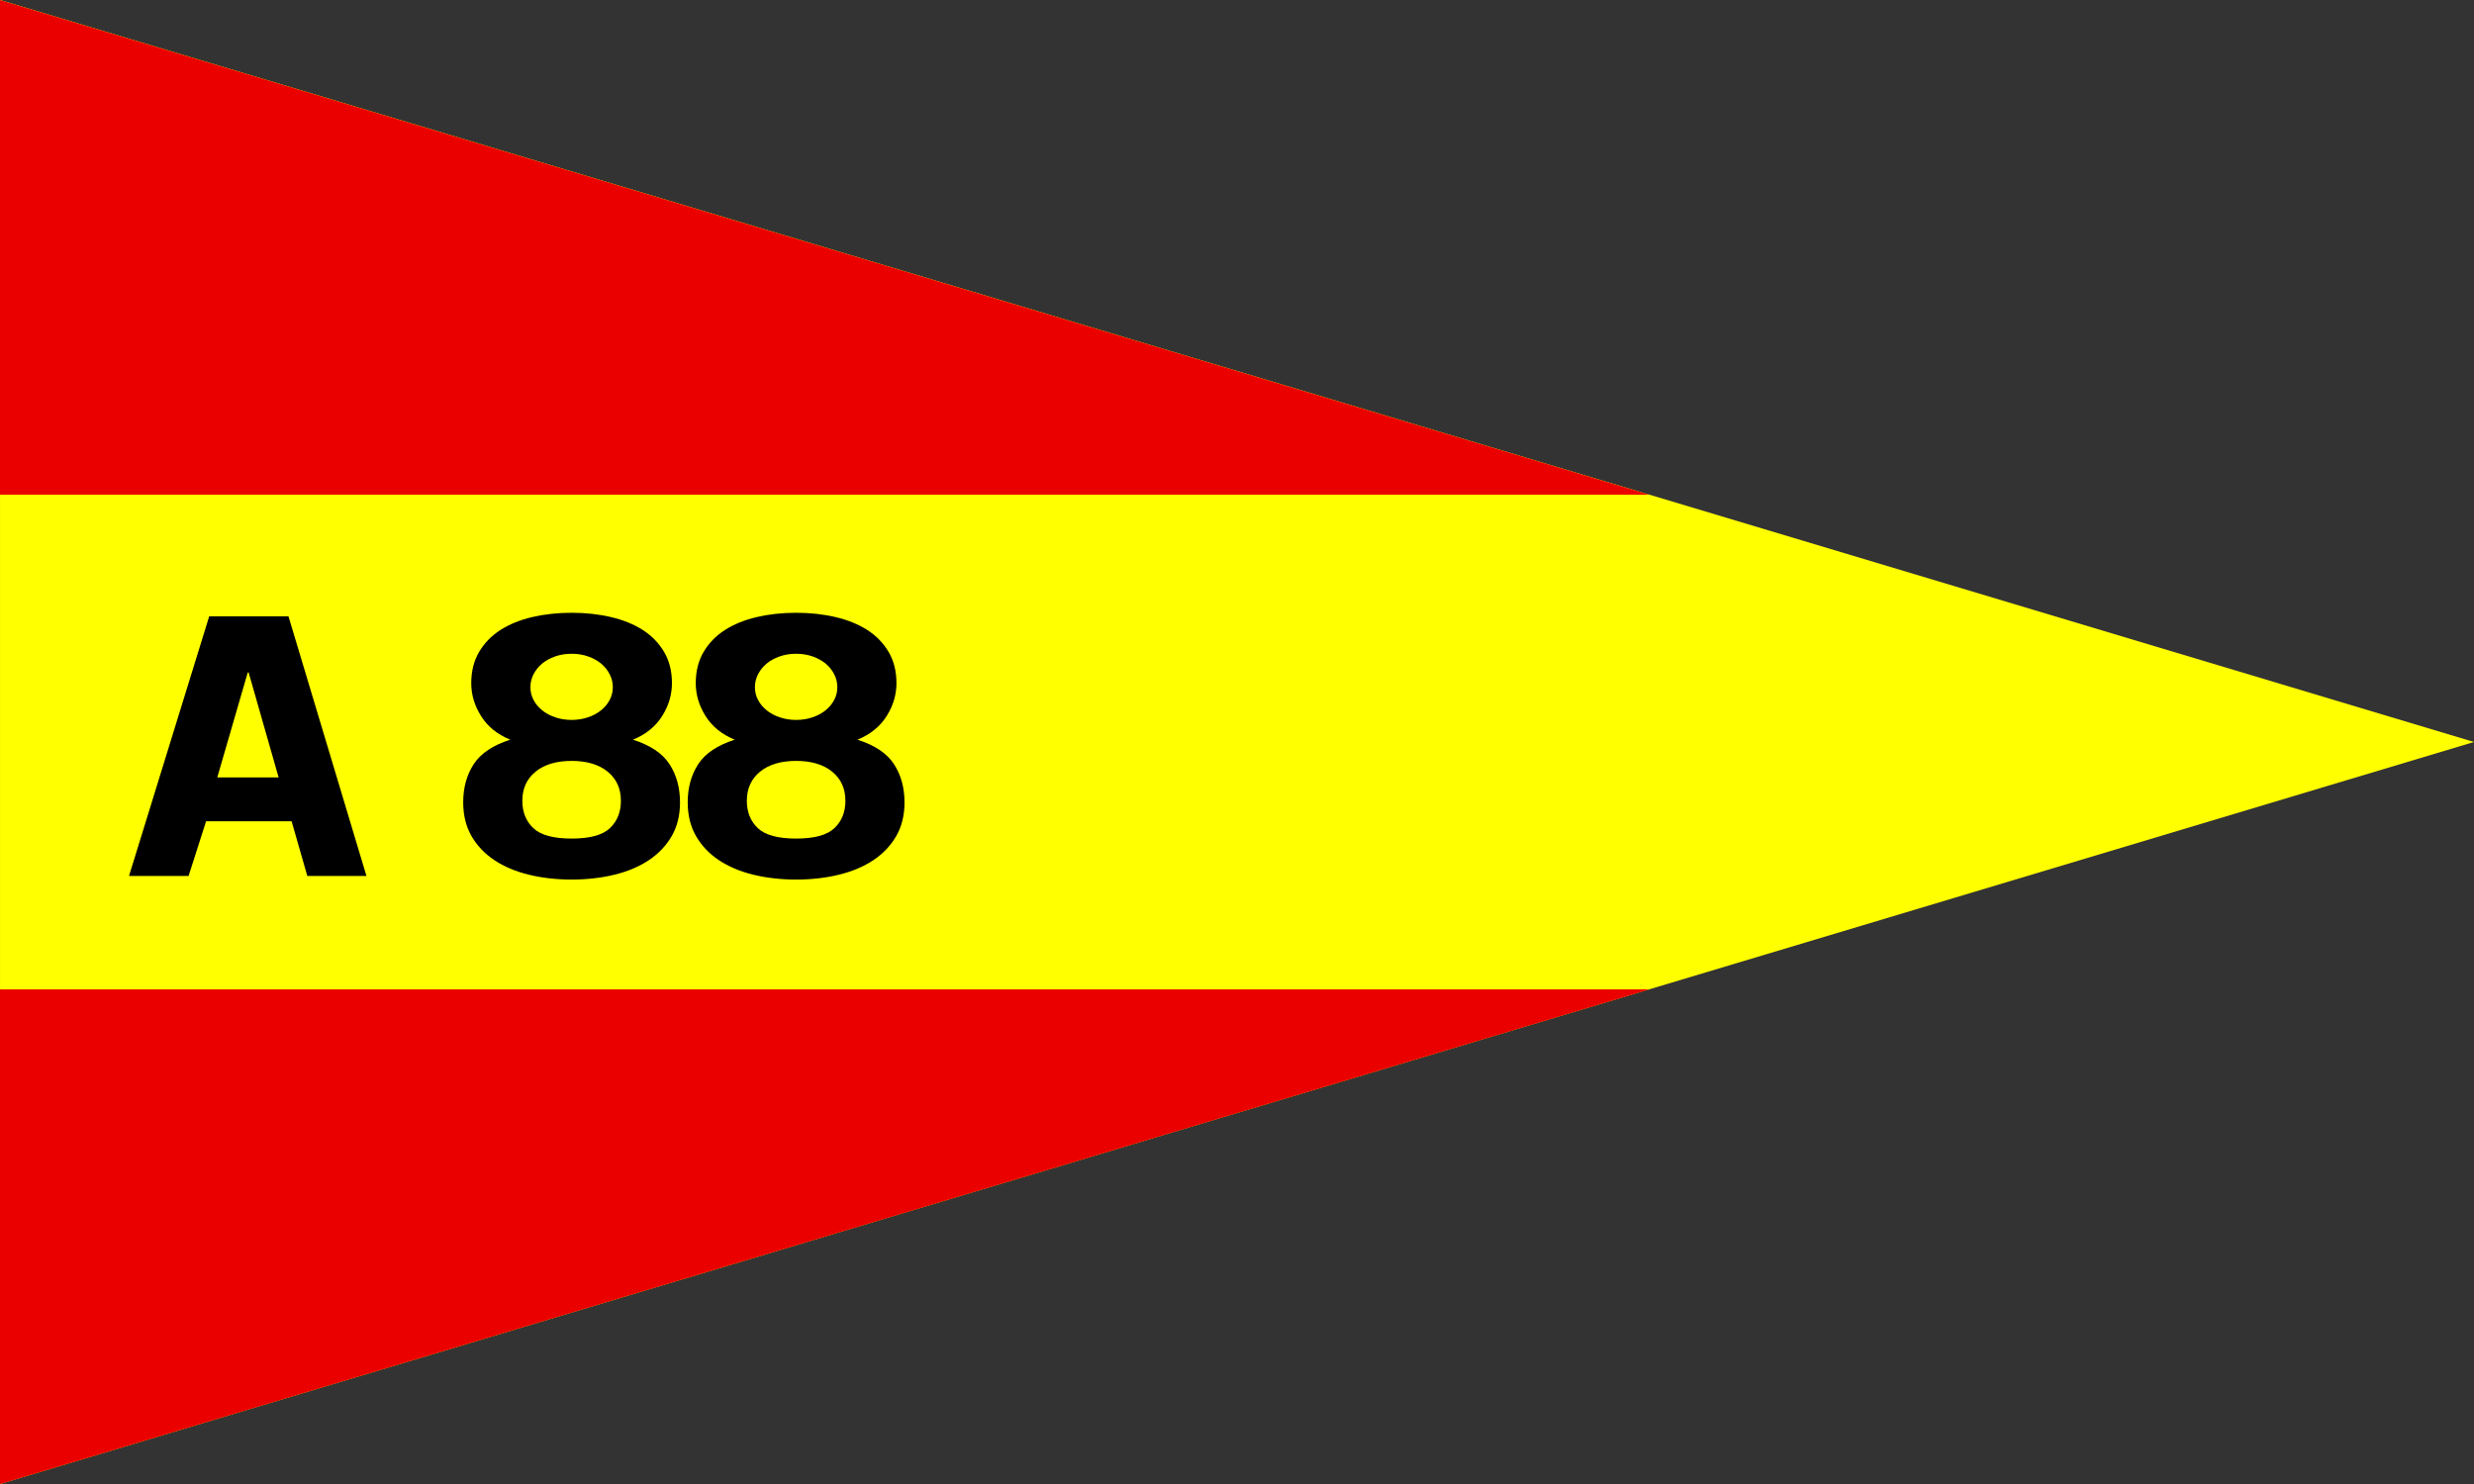
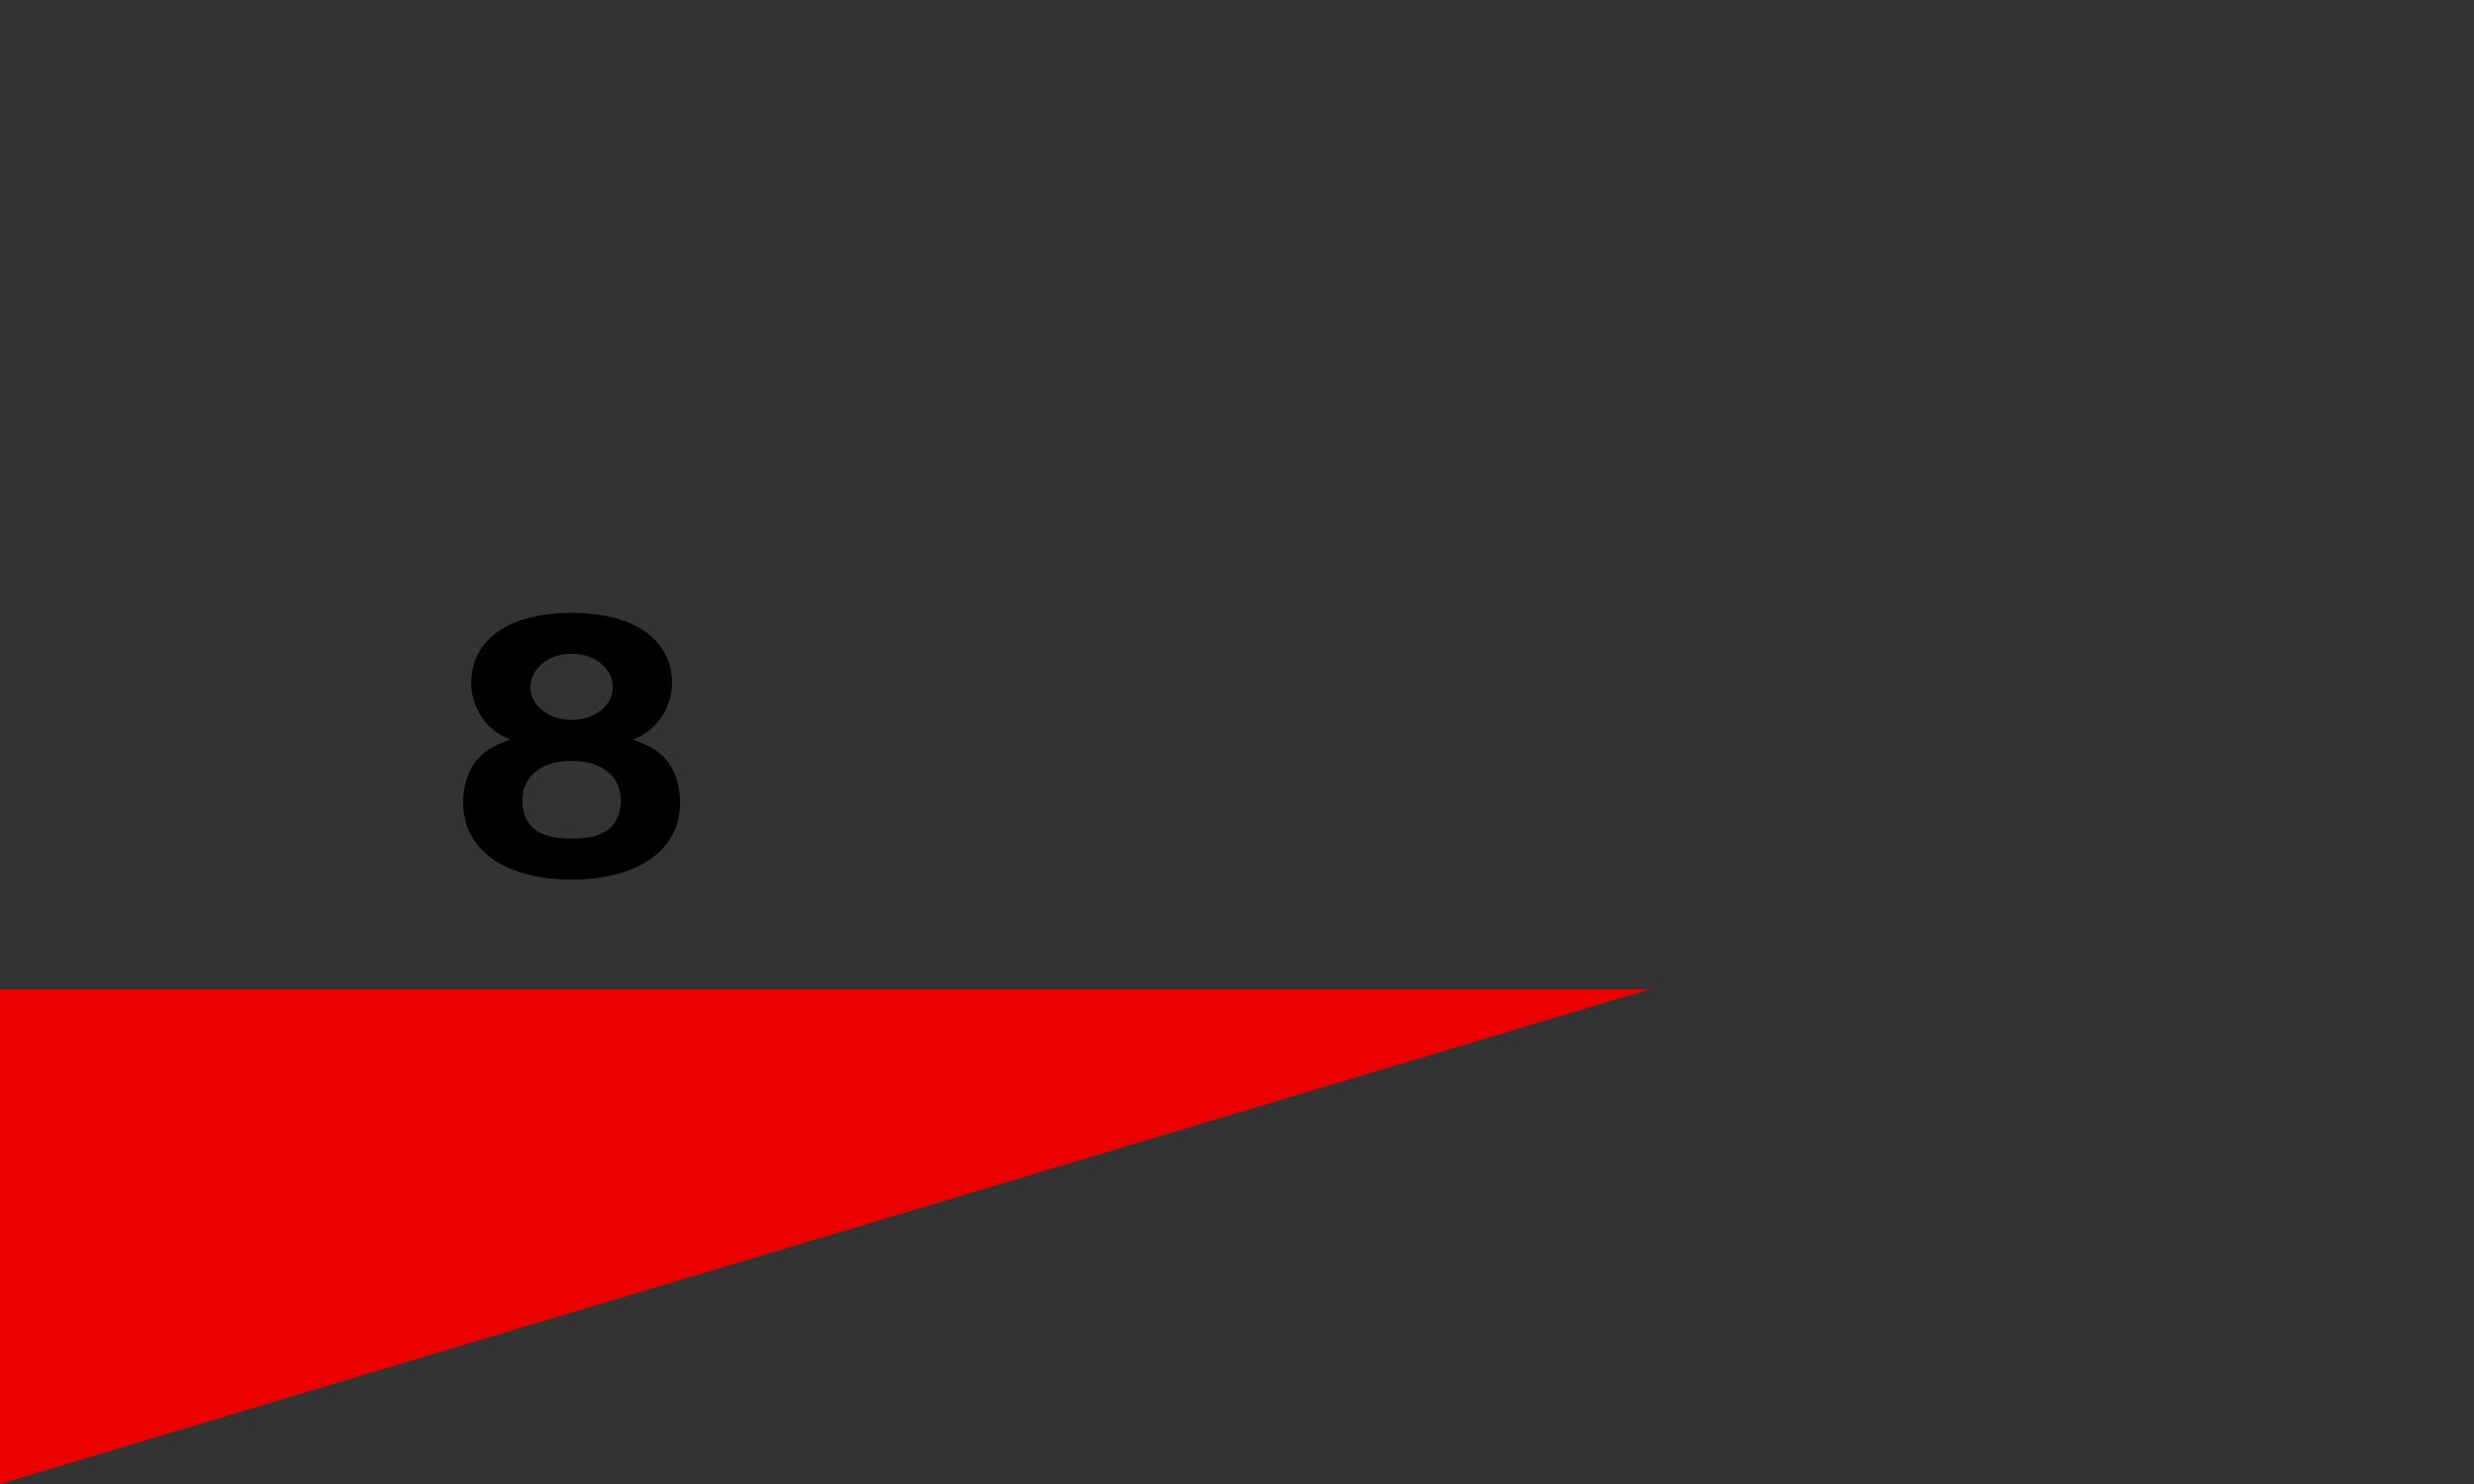
<svg xmlns="http://www.w3.org/2000/svg" xmlns:ns1="http://www.inkscape.org/namespaces/inkscape" xmlns:ns2="http://sodipodi.sourceforge.net/DTD/sodipodi-0.dtd" width="354.478" height="212.695" id="svg3895" version="1.1" ns1:version="0.48.4 r9939" ns2:docname="Neues Dokument 3">
  <rect width="100%" height="100%" fill="#333333" stroke="none" />
  <defs id="defs3897" />
  <ns2:namedview id="base" pagecolor="#ffffff" bordercolor="#666666" borderopacity="1.0" ns1:pageopacity="0.0" ns1:pageshadow="2" ns1:zoom="2.2940012" ns1:cx="177.23897" ns1:cy="106.34748" ns1:document-units="px" ns1:current-layer="layer1" showgrid="false" fit-margin-top="0" fit-margin-left="0" fit-margin-right="0" fit-margin-bottom="0" ns1:window-width="1280" ns1:window-height="998" ns1:window-x="-4" ns1:window-y="-4" ns1:window-maximized="1" />
  <g ns1:label="Ebene 1" ns1:groupmode="layer" id="layer1" transform="translate(-172.761,-426.015)">
-     <path ns1:connector-curvature="0" id="path3859" d="M 172.763,426.015 527.239,532.357 172.763,638.7 z" style="color:#000000;fill:#ffff00;fill-opacity:1;stroke:none;stroke-width:1;marker:none;visibility:visible;display:inline;overflow:visible;enable-background:accumulate" />
    <path style="color:#000000;fill:#eb0000;fill-opacity:1;stroke:none;stroke-width:1;marker:none;visibility:visible;display:inline;overflow:visible;enable-background:accumulate" d="m 172.761,567.815 0,70.895 236.325,-70.895 -236.325,0 z" id="path3752" ns1:connector-curvature="0" />
-     <path style="fill:#eb0000;fill-opacity:1;fill-rule:nonzero;stroke:none" d="m 172.761,426.024 0,70.895 236.325,0 -236.325,-70.895 z" id="rect3855" ns1:connector-curvature="0" />
    <g transform="matrix(0.791,0,0,0.635,131.686,195.792)" style="font-size:81.148px;font-style:normal;font-variant:normal;font-weight:bold;font-stretch:normal;text-align:start;line-height:100%;letter-spacing:-4.504px;word-spacing:0px;writing-mode:lr-tb;text-anchor:start;fill:#000000;fill-opacity:1;stroke:none;font-family:TradeGothic LT Bold;-inkscape-font-specification:TradeGothic LT Bold" id="text3867">
-       <path d="m 91.283,538.026 11.117,0 -5.436,-23.697 -0.161,0 z m -15.986,22.234 14.524,-58.588 14.363,0 14.121,58.588 -10.711,0 -2.84,-12.335 -15.5,0 -3.165,12.335 z" id="path3872" ns1:connector-curvature="0" />
      <path d="m 162.936,517.657 c -3e-5,-1.029 -0.189,-2.003 -0.568,-2.922 -0.379,-0.92 -0.893,-1.717 -1.542,-2.393 -0.649,-0.676 -1.433,-1.217 -2.353,-1.623 -0.92,-0.406 -1.92,-0.609 -3.001,-0.609 -1.083,5e-5 -2.084,0.203 -3.004,0.609 -0.92,0.406 -1.704,0.947 -2.353,1.623 -0.649,0.676 -1.163,1.474 -1.542,2.393 -0.379,0.92 -0.568,1.894 -0.568,2.922 -2e-5,1.027 0.189,1.987 0.568,2.88 0.379,0.893 0.906,1.678 1.582,2.354 0.676,0.676 1.474,1.204 2.393,1.582 0.92,0.379 1.894,0.568 2.922,0.568 1.027,3e-5 2,-0.189 2.92,-0.568 0.92,-0.379 1.717,-0.906 2.393,-1.582 0.676,-0.676 1.204,-1.461 1.582,-2.354 0.379,-0.893 0.568,-1.853 0.568,-2.88 z m 1.461,25.641 c -3e-5,-2.759 -0.798,-4.95 -2.393,-6.573 -1.596,-1.623 -3.773,-2.434 -6.532,-2.434 -2.76,3e-5 -4.938,0.811 -6.534,2.434 -1.596,1.623 -2.393,3.814 -2.393,6.573 -1e-5,2.544 0.663,4.6 1.989,6.169 1.326,1.568 3.639,2.353 6.939,2.353 3.299,0 5.611,-0.784 6.937,-2.353 1.326,-1.568 1.989,-3.625 1.989,-6.169 z m 10.711,0.327 c -4e-5,2.921 -0.5,5.463 -1.501,7.626 -1.001,2.164 -2.38,3.976 -4.138,5.437 -1.758,1.461 -3.841,2.557 -6.248,3.288 -2.407,0.731 -4.99,1.096 -7.749,1.096 -2.76,0 -5.344,-0.365 -7.751,-1.096 -2.407,-0.731 -4.49,-1.826 -6.248,-3.288 -1.758,-1.461 -3.138,-3.273 -4.138,-5.437 -1,-2.164 -1.501,-4.706 -1.501,-7.626 0,-3.3 0.636,-6.168 1.907,-8.602 1.271,-2.434 3.475,-4.274 6.612,-5.519 -2.326,-1.19 -4.085,-2.962 -5.275,-5.316 -1.19,-2.353 -1.786,-4.829 -1.786,-7.426 -1e-5,-2.704 0.473,-5.057 1.42,-7.059 0.947,-2.002 2.232,-3.652 3.855,-4.95 1.623,-1.298 3.543,-2.272 5.761,-2.921 2.218,-0.649 4.599,-0.973 7.143,-0.973 2.542,6e-5 4.923,0.324 7.141,0.973 2.218,0.649 4.139,1.623 5.761,2.921 1.623,1.299 2.908,2.949 3.855,4.95 0.947,2.002 1.42,4.355 1.42,7.059 -4e-5,2.597 -0.595,5.072 -1.786,7.426 -1.19,2.353 -2.949,4.125 -5.275,5.316 3.137,1.245 5.341,3.084 6.612,5.519 1.271,2.434 1.907,5.302 1.907,8.602 z" id="path3874" ns1:connector-curvature="0" />
-       <path d="m 203.603,517.657 c -3e-5,-1.029 -0.189,-2.003 -0.568,-2.922 -0.379,-0.92 -0.893,-1.717 -1.542,-2.393 -0.649,-0.676 -1.433,-1.217 -2.353,-1.623 -0.92,-0.406 -1.92,-0.609 -3.001,-0.609 -1.083,5e-5 -2.084,0.203 -3.004,0.609 -0.92,0.406 -1.704,0.947 -2.353,1.623 -0.649,0.676 -1.163,1.474 -1.542,2.393 -0.379,0.92 -0.568,1.894 -0.568,2.922 -2e-5,1.027 0.189,1.987 0.568,2.88 0.379,0.893 0.906,1.678 1.582,2.354 0.676,0.676 1.474,1.204 2.393,1.582 0.92,0.379 1.894,0.568 2.922,0.568 1.027,3e-5 2,-0.189 2.92,-0.568 0.92,-0.379 1.717,-0.906 2.393,-1.582 0.676,-0.676 1.204,-1.461 1.582,-2.354 0.379,-0.893 0.568,-1.853 0.568,-2.88 z m 1.461,25.641 c -3e-5,-2.759 -0.798,-4.95 -2.393,-6.573 -1.596,-1.623 -3.773,-2.434 -6.532,-2.434 -2.76,3e-5 -4.938,0.811 -6.534,2.434 -1.596,1.623 -2.393,3.814 -2.393,6.573 -10e-6,2.544 0.663,4.6 1.989,6.169 1.326,1.568 3.639,2.353 6.939,2.353 3.299,0 5.611,-0.784 6.937,-2.353 1.326,-1.568 1.989,-3.625 1.989,-6.169 z m 10.711,0.327 c -4e-5,2.921 -0.5,5.463 -1.501,7.626 -1.001,2.164 -2.38,3.976 -4.138,5.437 -1.758,1.461 -3.841,2.557 -6.248,3.288 -2.407,0.731 -4.99,1.096 -7.749,1.096 -2.76,0 -5.344,-0.365 -7.751,-1.096 -2.407,-0.731 -4.49,-1.826 -6.248,-3.288 -1.758,-1.461 -3.138,-3.273 -4.138,-5.437 -1,-2.164 -1.501,-4.706 -1.501,-7.626 0,-3.3 0.636,-6.168 1.907,-8.602 1.271,-2.434 3.475,-4.274 6.612,-5.519 -2.326,-1.19 -4.085,-2.962 -5.275,-5.316 -1.19,-2.353 -1.786,-4.829 -1.786,-7.426 0,-2.704 0.473,-5.057 1.42,-7.059 0.947,-2.002 2.232,-3.652 3.855,-4.95 1.623,-1.298 3.543,-2.272 5.761,-2.921 2.218,-0.649 4.599,-0.973 7.143,-0.973 2.542,6e-5 4.923,0.324 7.141,0.973 2.218,0.649 4.139,1.623 5.761,2.921 1.623,1.299 2.908,2.949 3.855,4.95 0.947,2.002 1.42,4.355 1.42,7.059 -4e-5,2.597 -0.595,5.072 -1.786,7.426 -1.19,2.353 -2.949,4.125 -5.275,5.316 3.137,1.245 5.341,3.084 6.612,5.519 1.271,2.434 1.907,5.302 1.907,8.602 z" id="path3876" ns1:connector-curvature="0" />
    </g>
  </g>
</svg>